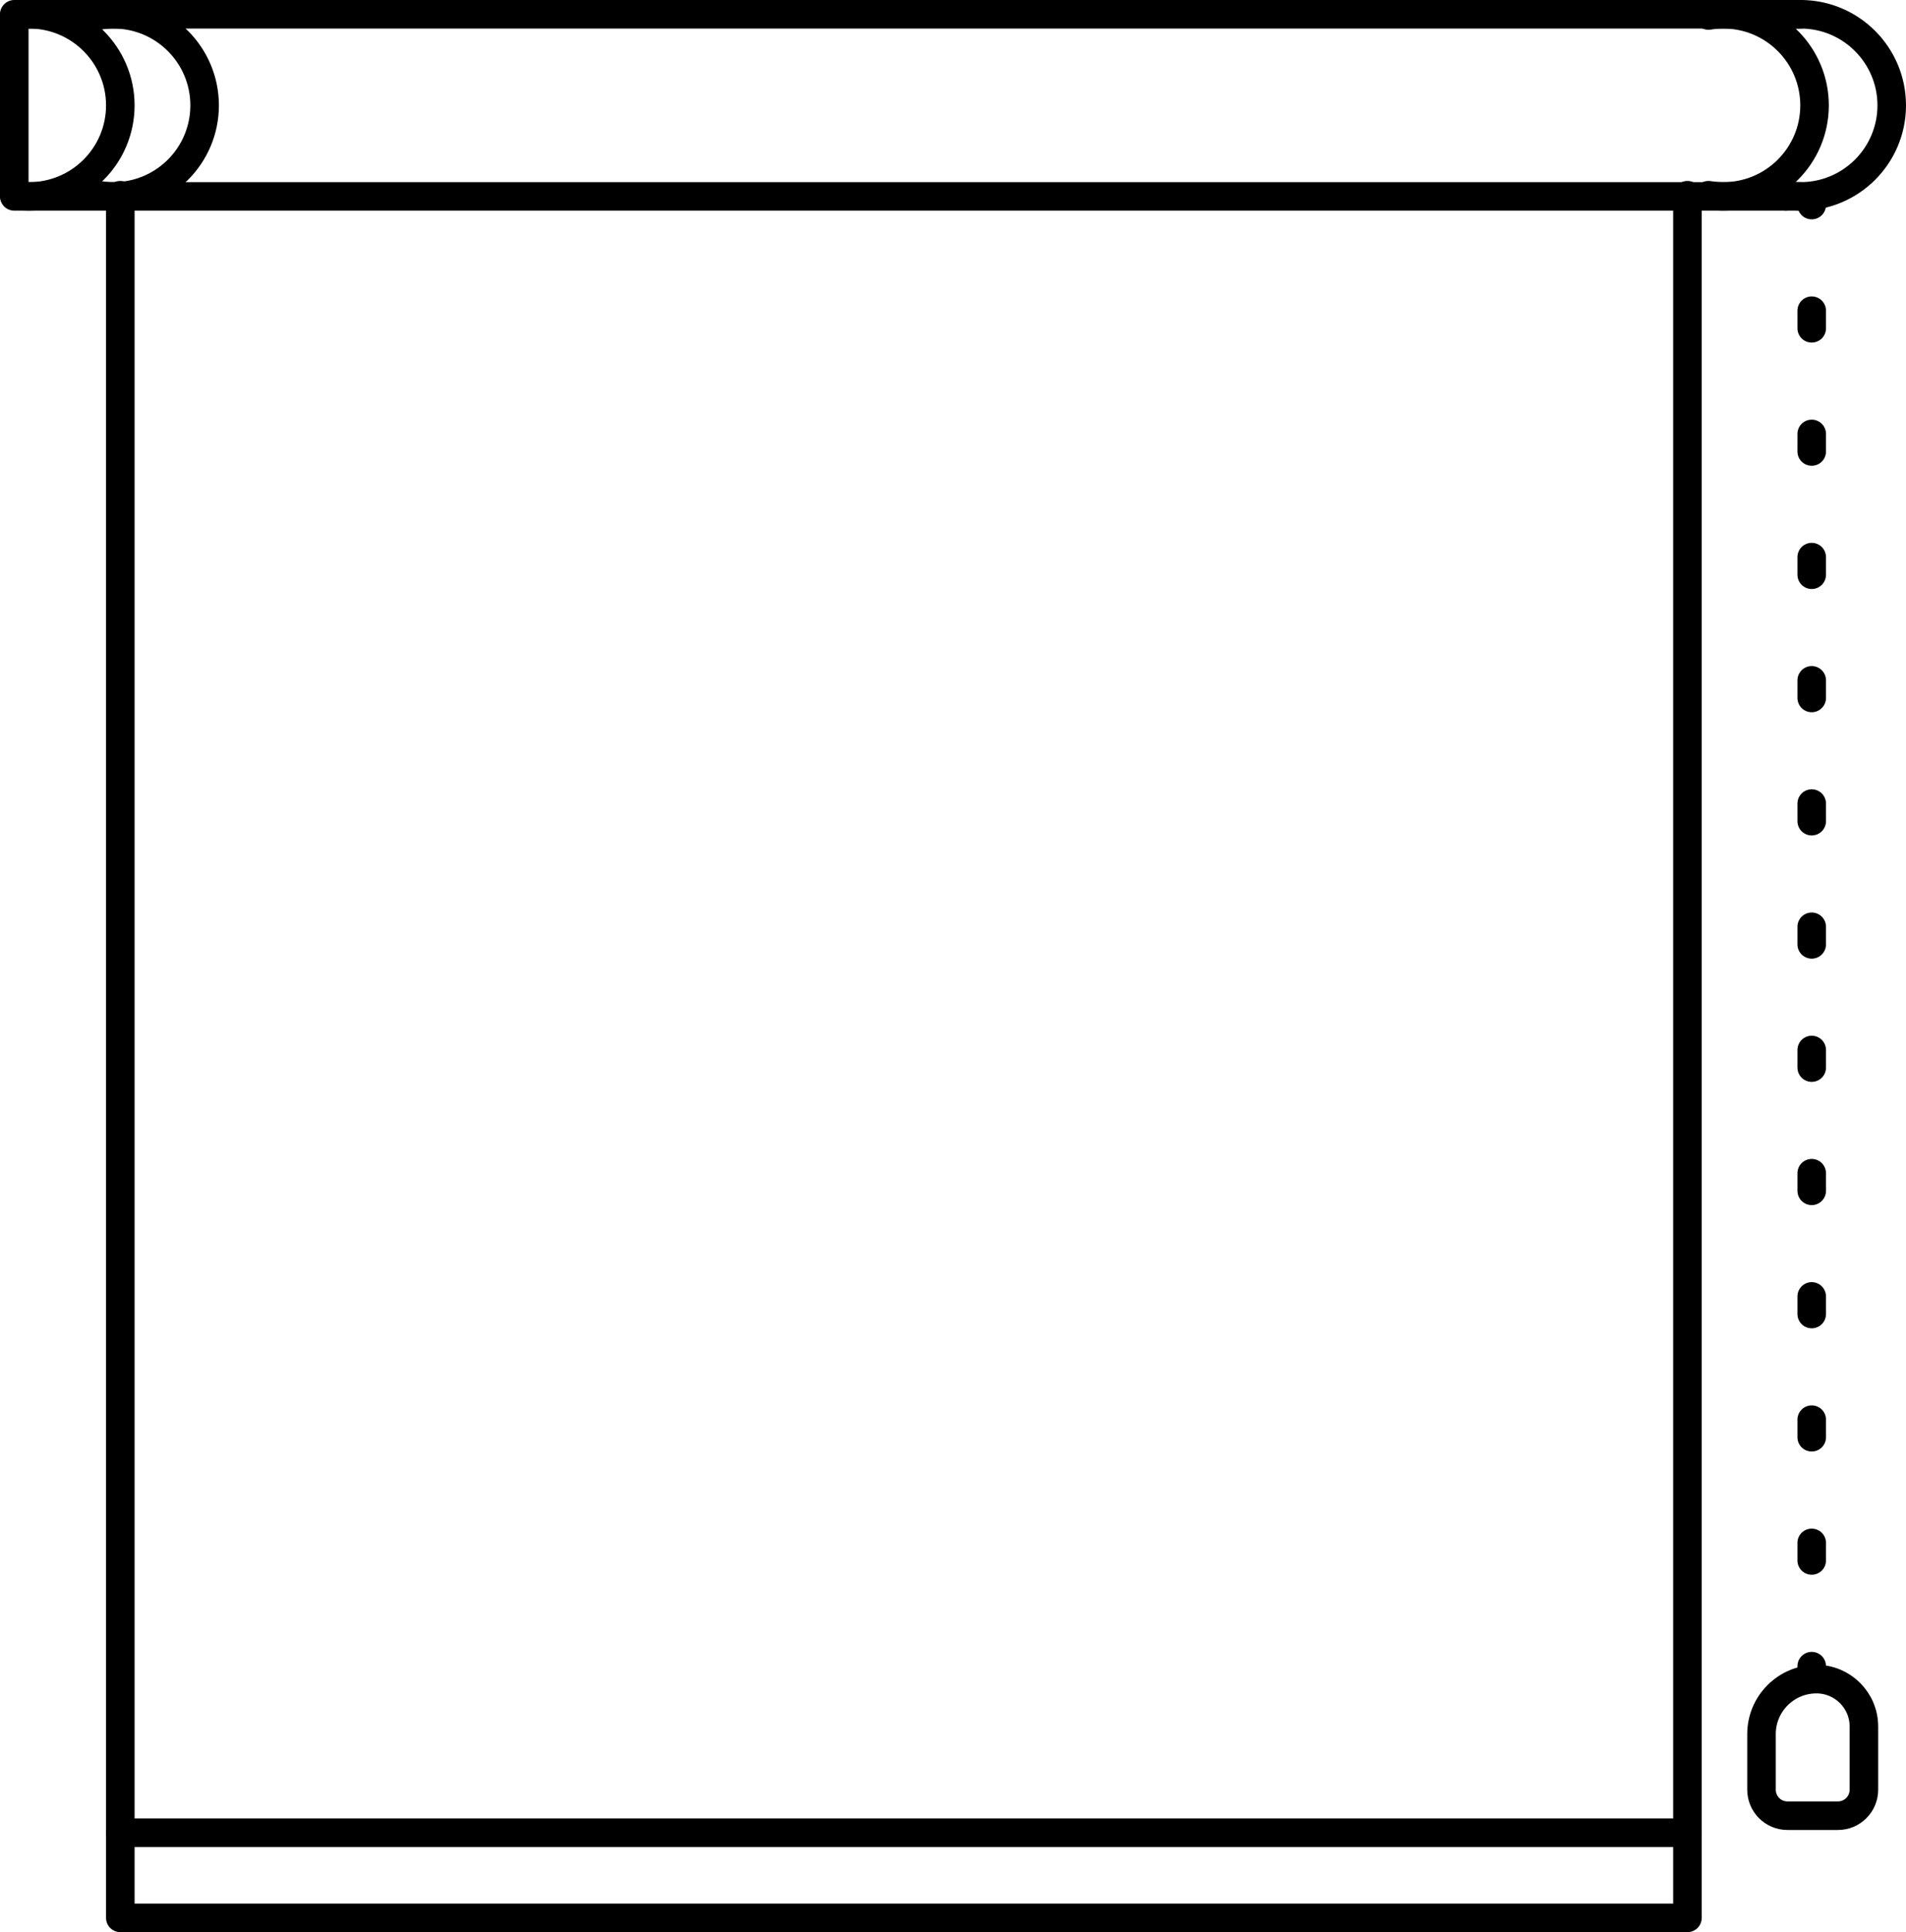
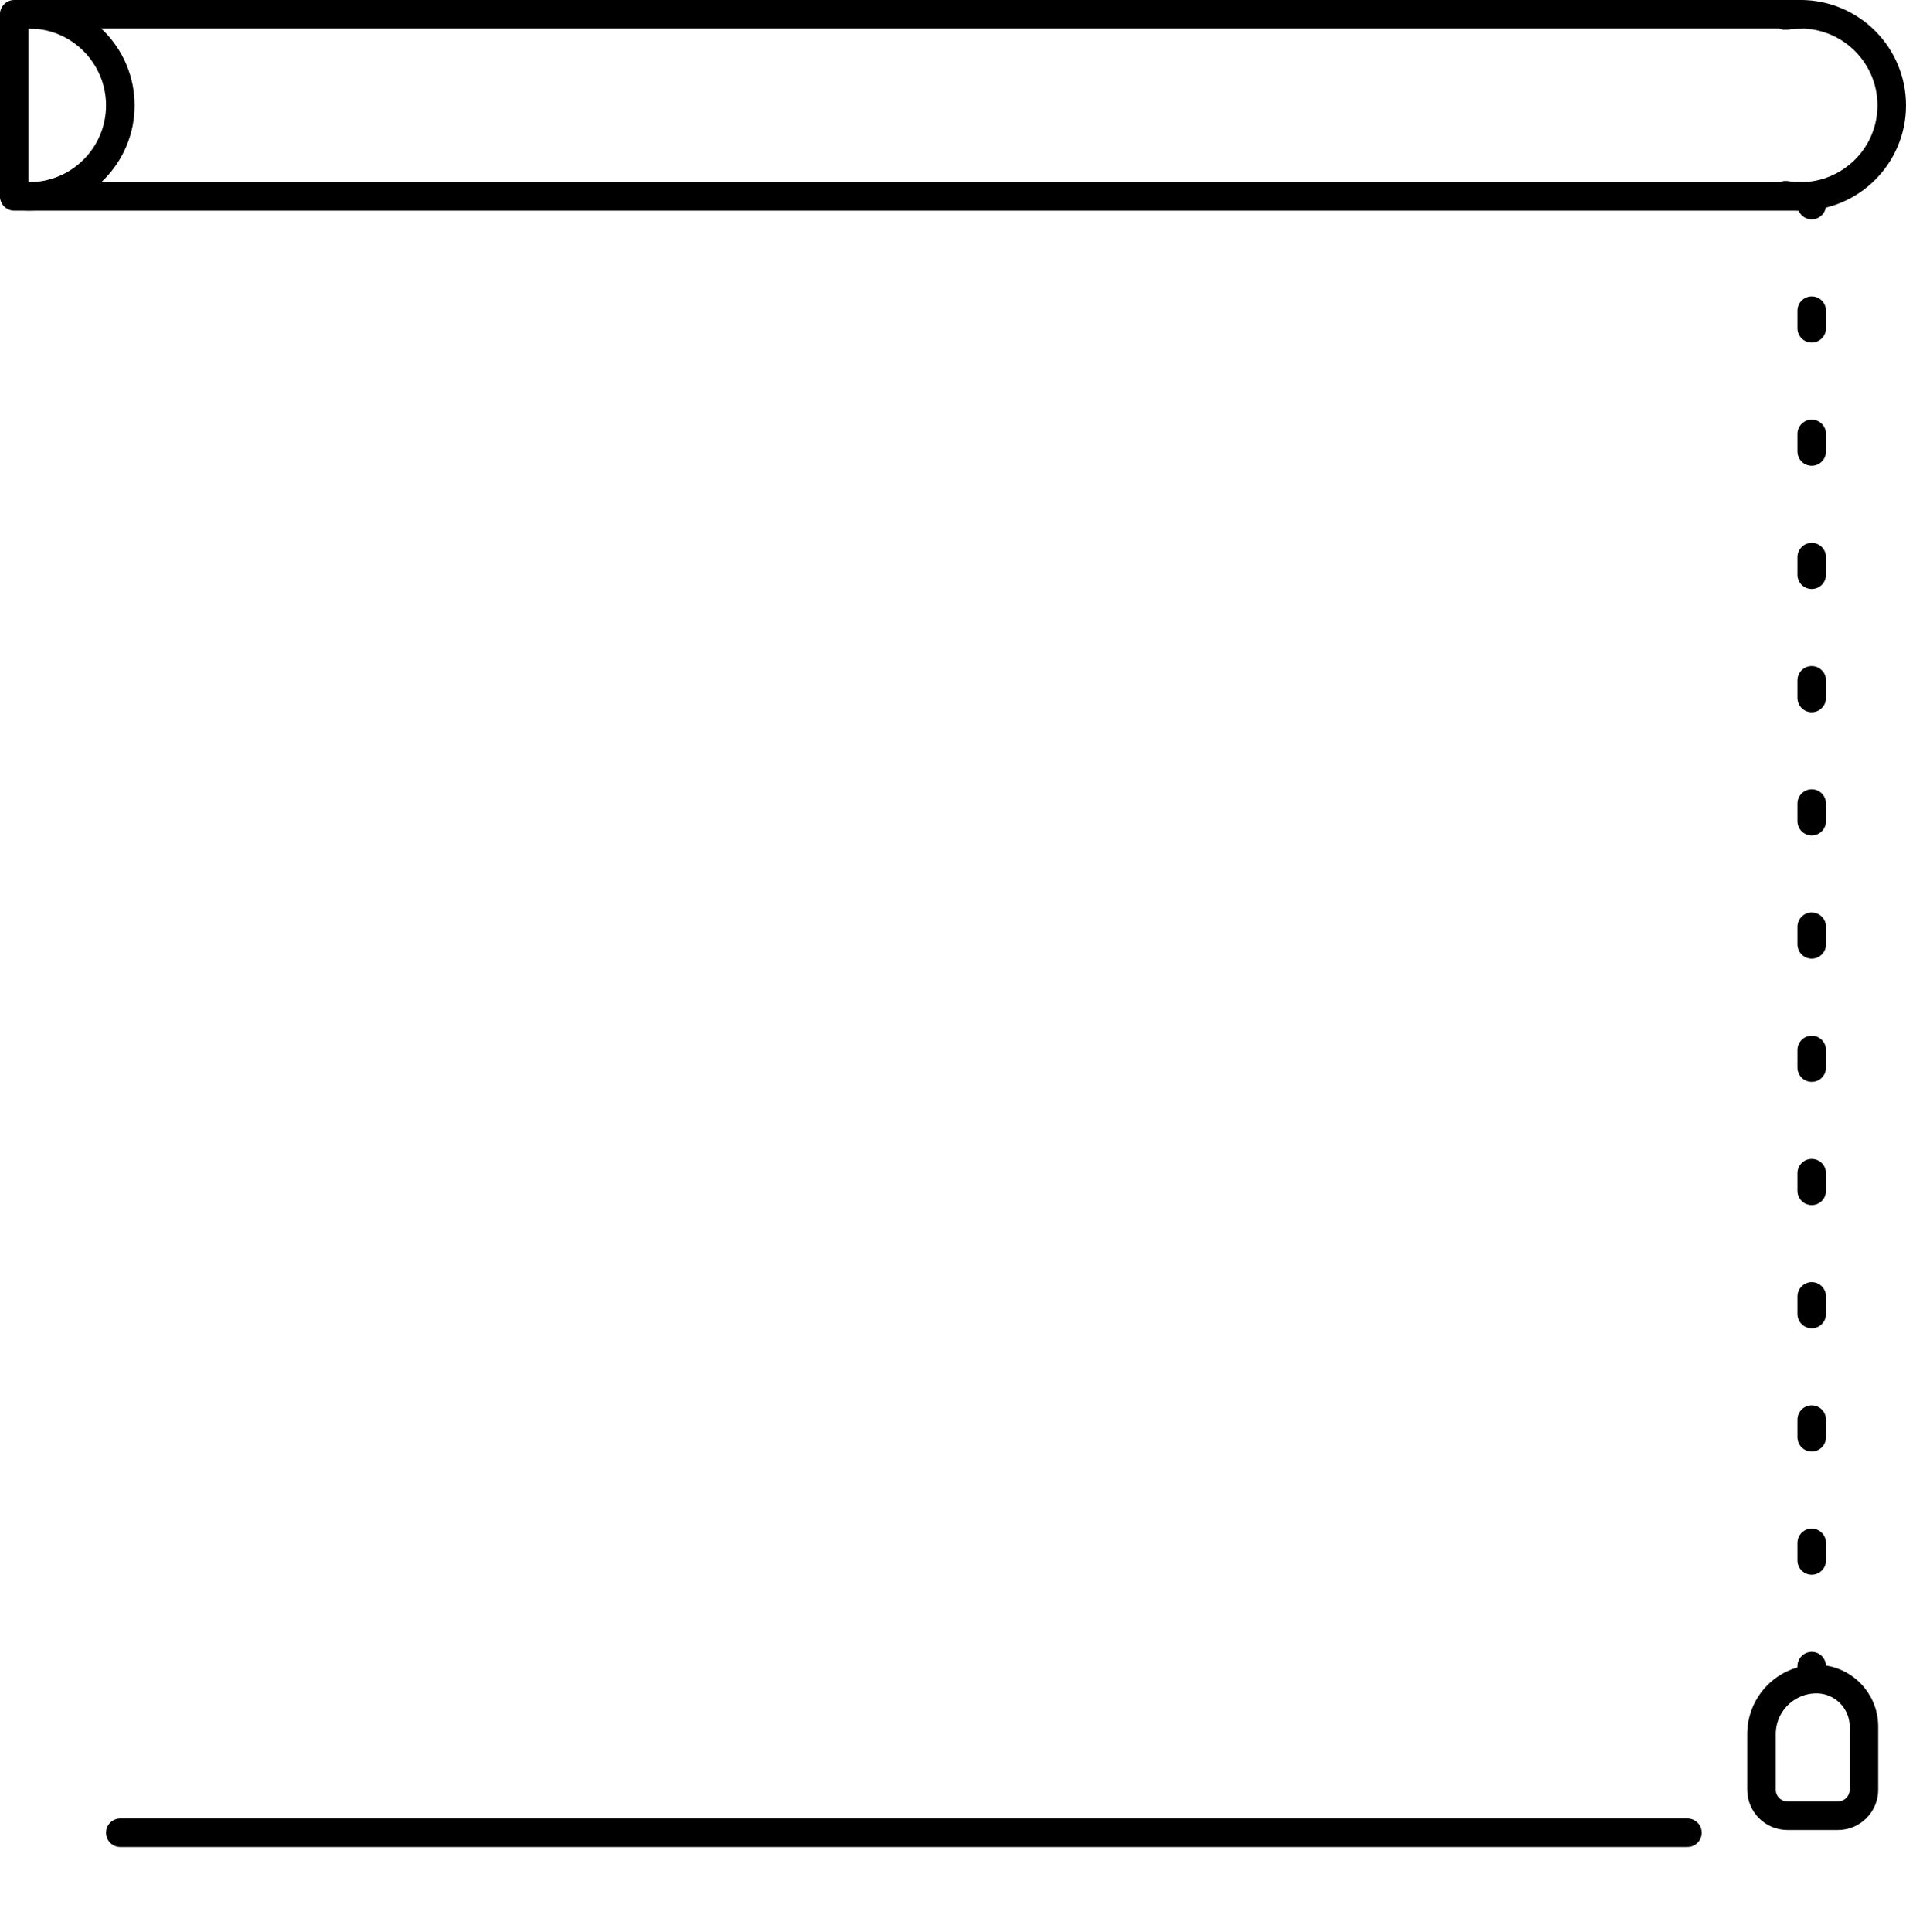
<svg xmlns="http://www.w3.org/2000/svg" viewBox="0 0 73.446 74.421">
  <g fill="none" stroke="#000" stroke-linecap="round" stroke-linejoin="round" stroke-width="1.1">
    <path d="m69.387.55h-.577-66.727-1.533v.353 6.309.353h1.533 13.171 4.166 30.648 4.166 14.577.577" />
-     <path d="m68.81 7.565v-.046" />
    <path d="m68.81.597v-.047" />
    <path d="m69.813 7.566v.333" />
    <path d="m69.813 11.967v50.175" stroke-dasharray=".678 4.068" />
    <path d="m69.813 64.176v.333" />
    <path d="m71.824 68.936c0 .552-.448 1-1.0 1h-1.946c-.552 0-1-.448-1-1v-2.143c0-1.17.948-2.118 2.118-2.118 1.01 0 1.828.818 1.828 1.828z" />
-     <path d="m65.024 7.519v66.352h-60.388v-66.352" />
    <path d="m68.81.597c.187-.03.38-.047.577-.047 1.936 0 3.509 1.573 3.509 3.509s-1.573 3.506-3.509 3.506c-.197 0-.39-.017-.577-.046" />
    <path d="m.55.597c.187-.03.38-.047.576-.047 1.936 0 3.51 1.573 3.51 3.509s-1.573 3.506-3.51 3.506c-.197 0-.39-.017-.576-.046" />
-     <path d="m3.798.597c.187-.03.38-.047.577-.047 1.936 0 3.51 1.573 3.51 3.509s-1.573 3.506-3.51 3.506c-.197 0-.39-.017-.577-.046" />
-     <path d="m65.836.597c.187-.03.38-.047.577-.047 1.936 0 3.509 1.573 3.509 3.509s-1.573 3.506-3.509 3.506c-.197 0-.39-.017-.577-.046" />
    <path d="m4.636 70.592h60.388" />
  </g>
</svg>